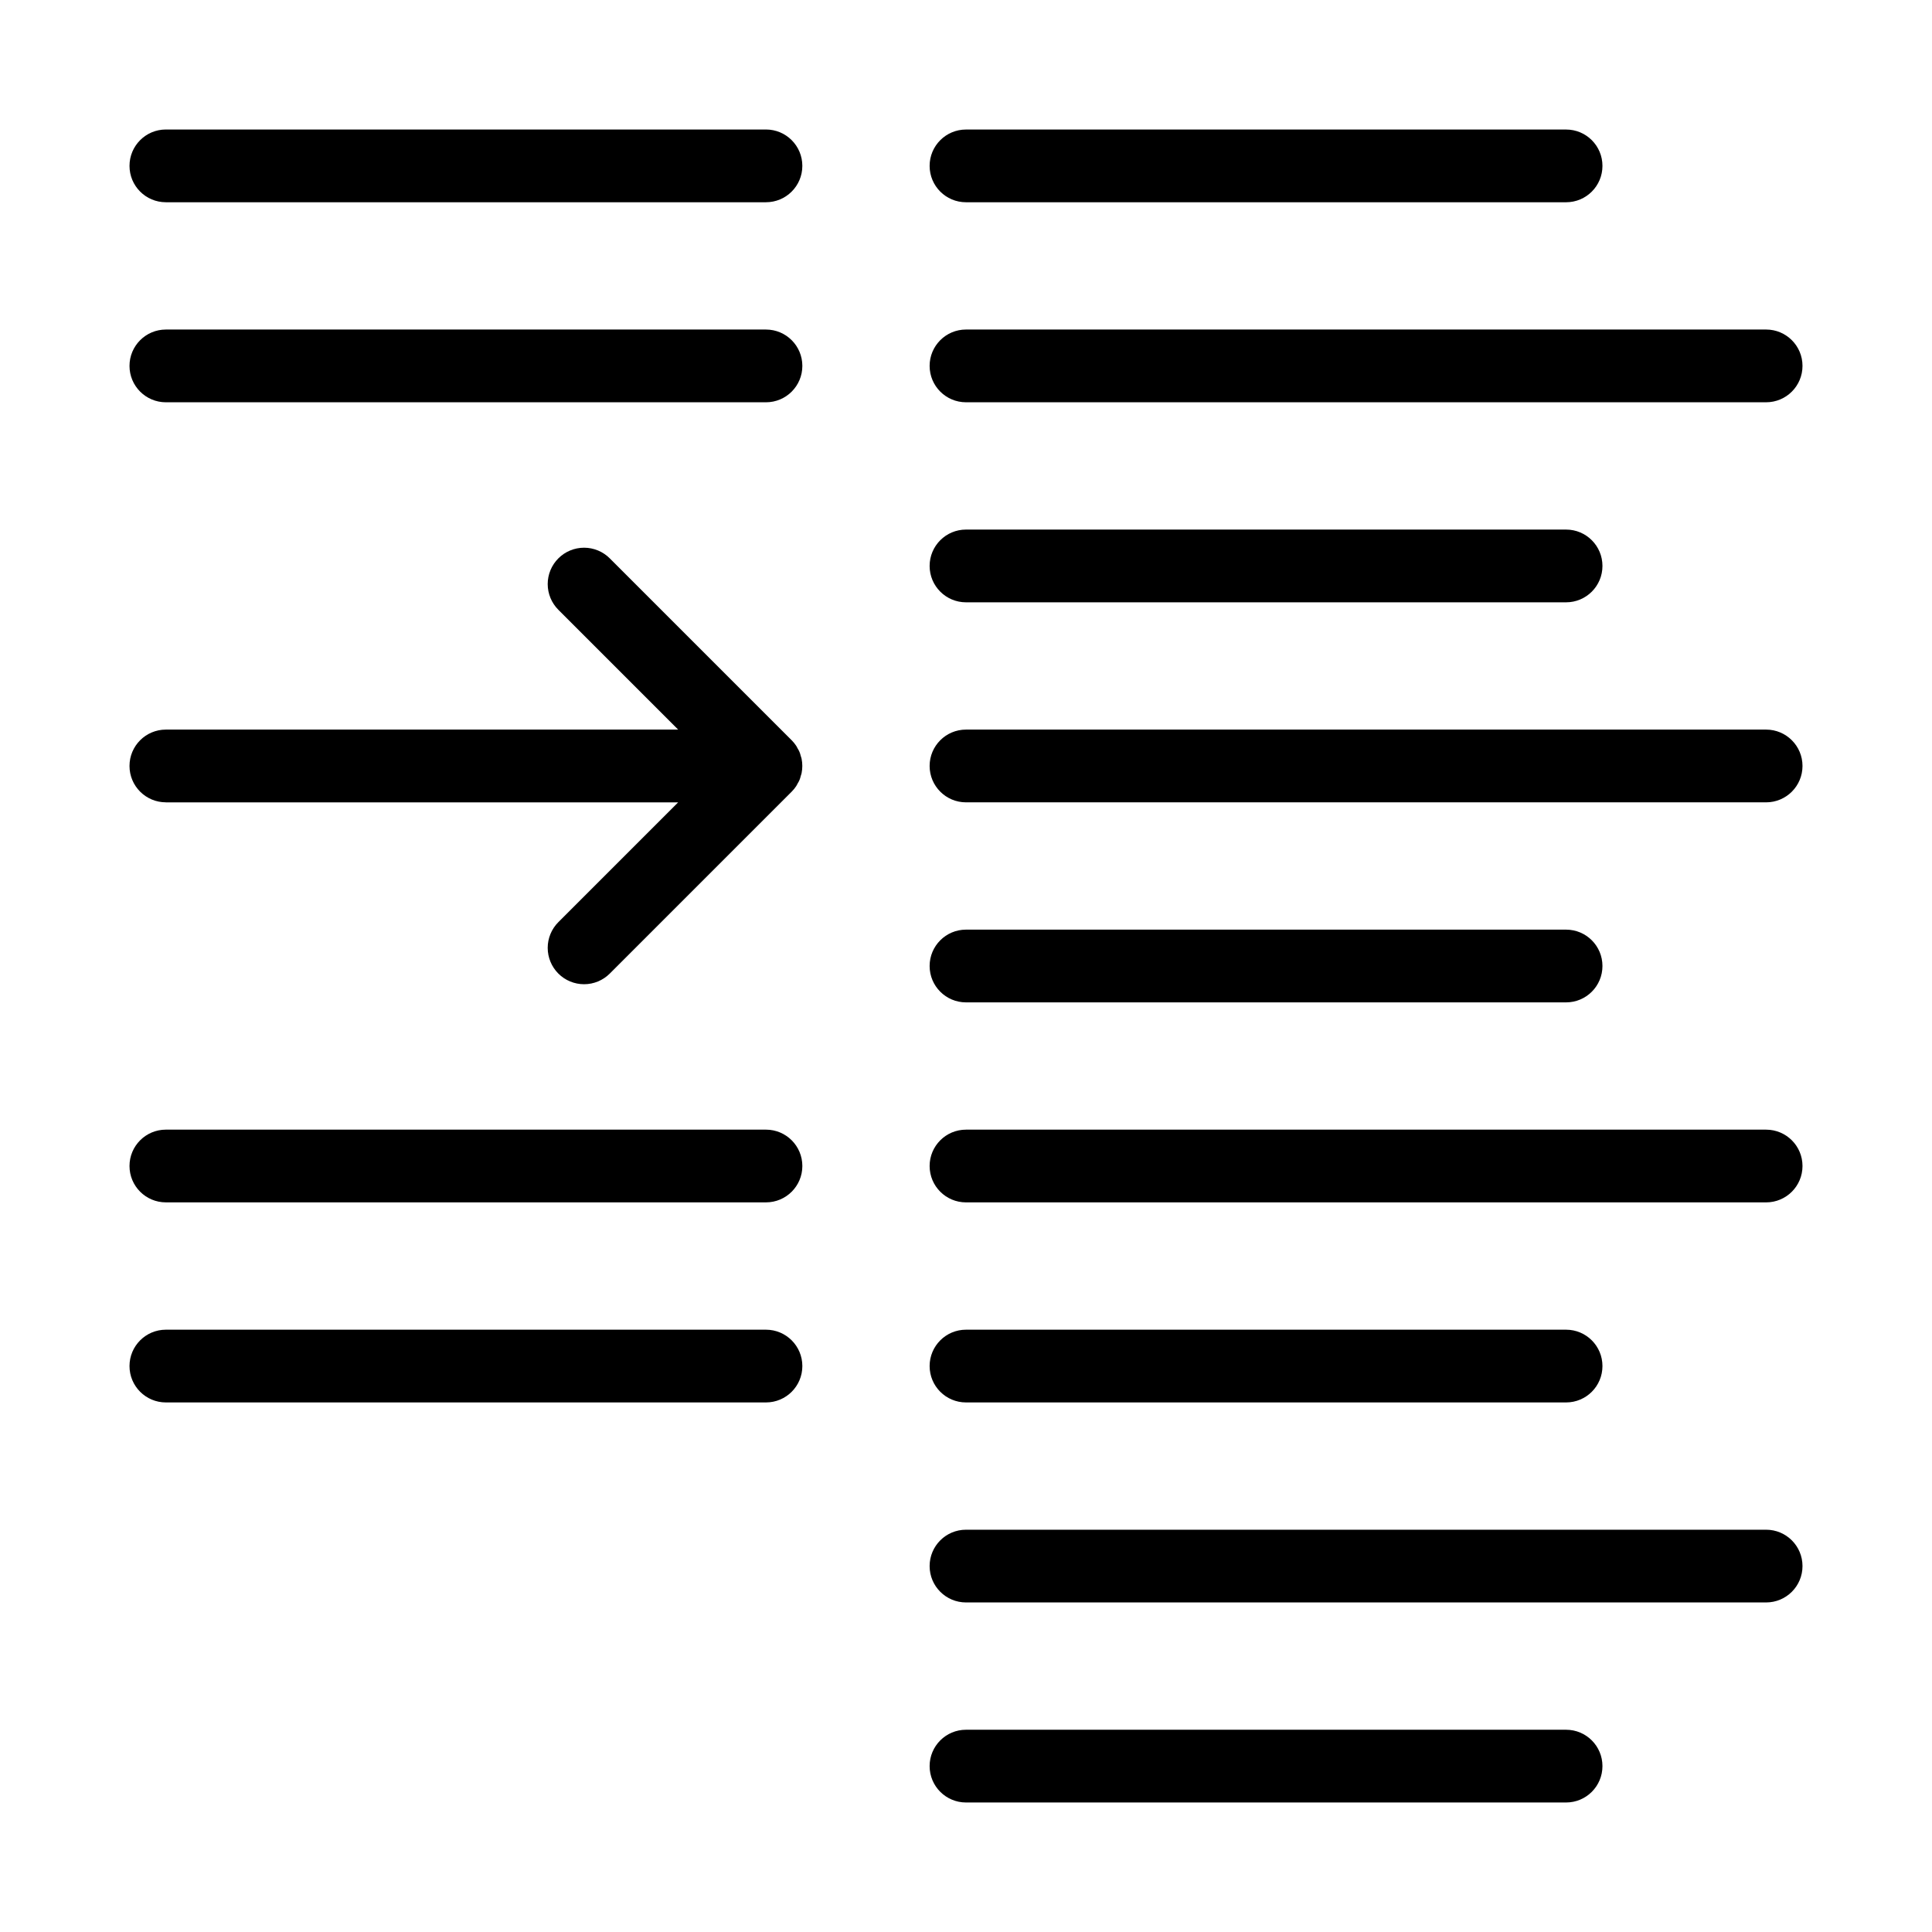
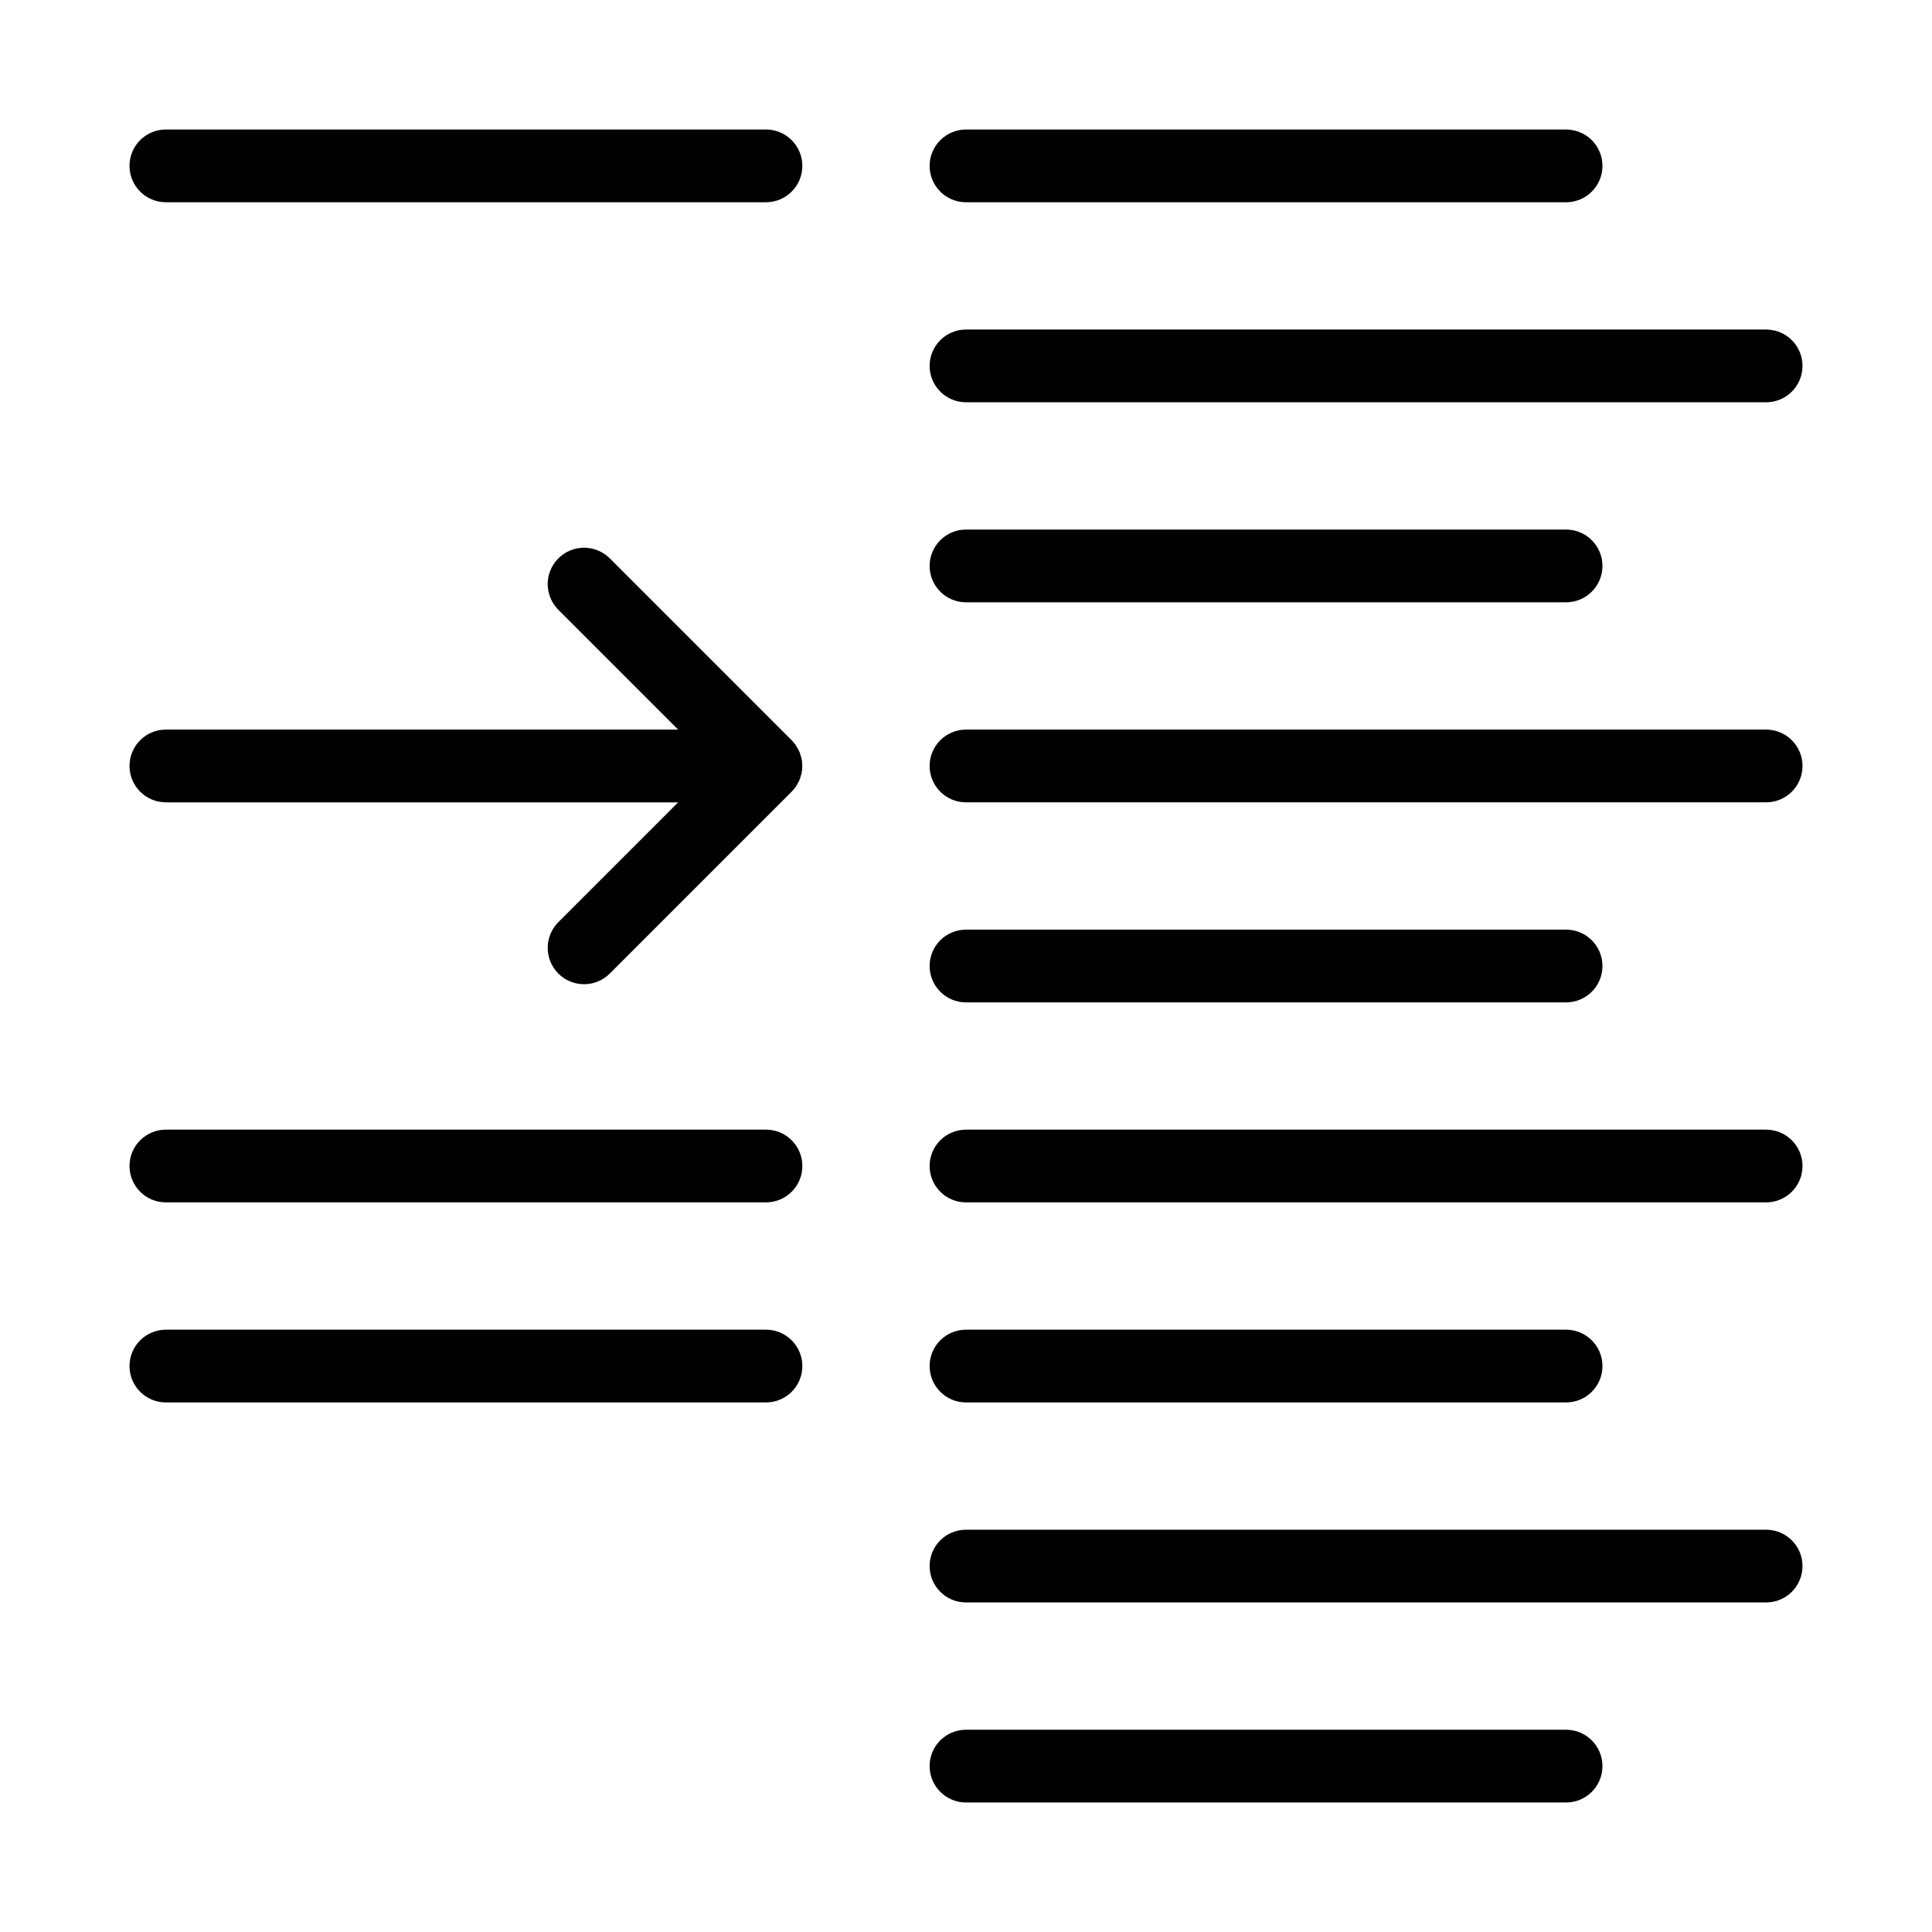
<svg xmlns="http://www.w3.org/2000/svg" fill="#000000" width="800px" height="800px" version="1.1" viewBox="144 144 512 512">
  <g>
    <path d="m400 197.6h159.03c5.324 0 9.637-4.312 9.637-9.637 0-5.324-4.312-9.637-9.637-9.637h-159.03c-5.324 0-9.641 4.312-9.641 9.637 0 5.324 4.316 9.637 9.641 9.637z" />
    <path d="m612.04 231.33h-212.04c-5.324 0-9.641 4.316-9.641 9.637 0 5.324 4.316 9.641 9.641 9.641h212.04c5.324 0 9.641-4.316 9.641-9.641 0-5.32-4.316-9.637-9.641-9.637z" />
    <path d="m400 303.62h159.03c5.324 0 9.637-4.316 9.637-9.637 0-5.324-4.312-9.641-9.637-9.641h-159.03c-5.324 0-9.641 4.316-9.641 9.641 0 5.32 4.316 9.637 9.641 9.637z" />
    <path d="m612.04 337.35h-212.04c-5.324 0-9.641 4.316-9.641 9.637 0 5.324 4.316 9.641 9.641 9.641h212.04c5.324 0 9.641-4.316 9.641-9.641 0-5.32-4.316-9.637-9.641-9.637z" />
    <path d="m400 409.64h159.03c5.324 0 9.637-4.316 9.637-9.637 0-5.324-4.312-9.641-9.637-9.641h-159.03c-5.324 0-9.641 4.316-9.641 9.641 0 5.32 4.316 9.637 9.641 9.637z" />
    <path d="m612.04 443.37h-212.04c-5.324 0-9.641 4.312-9.641 9.637 0 5.324 4.316 9.637 9.641 9.637h212.04c5.324 0 9.641-4.312 9.641-9.637 0-5.324-4.316-9.637-9.641-9.637z" />
    <path d="m400 515.66h159.03c5.324 0 9.637-4.316 9.637-9.641 0-5.32-4.312-9.637-9.637-9.637h-159.03c-5.324 0-9.641 4.316-9.641 9.637 0 5.324 4.316 9.641 9.641 9.641z" />
    <path d="m612.04 549.39h-212.04c-5.324 0-9.641 4.312-9.641 9.637 0 5.324 4.316 9.637 9.641 9.637h212.04c5.324 0 9.641-4.312 9.641-9.637 0-5.324-4.316-9.637-9.641-9.637z" />
    <path d="m559.03 602.4h-159.03c-5.324 0-9.641 4.316-9.641 9.637 0 5.324 4.316 9.641 9.641 9.641h159.03c5.324 0 9.637-4.316 9.637-9.641 0-5.32-4.312-9.637-9.637-9.637z" />
    <path d="m178.32 187.96c0 5.32 4.312 9.637 9.637 9.637h159.03c5.324 0 9.641-4.316 9.641-9.637 0-5.324-4.316-9.641-9.641-9.641h-159.03c-5.324 0-9.637 4.316-9.637 9.641z" />
-     <path d="m187.96 250.61h159.03c5.324 0 9.641-4.316 9.641-9.641 0-5.32-4.316-9.637-9.641-9.637h-159.03c-5.324 0-9.641 4.316-9.641 9.637 0 5.324 4.316 9.641 9.641 9.641z" />
    <path d="m187.96 462.64h159.03c5.324 0 9.641-4.312 9.641-9.637 0-5.324-4.316-9.637-9.641-9.637h-159.03c-5.324 0-9.641 4.312-9.641 9.637 0 5.324 4.316 9.637 9.641 9.637z" />
    <path d="m187.96 515.66h159.03c5.324 0 9.641-4.316 9.641-9.641 0-5.32-4.316-9.637-9.641-9.637h-159.03c-5.324 0-9.641 4.316-9.641 9.637 0 5.324 4.316 9.641 9.641 9.641z" />
    <path d="m187.96 356.63h135.76l-31.738 31.734c-1.812 1.809-2.832 4.262-2.836 6.82 0 2.559 1.016 5.012 2.824 6.824 1.809 1.809 4.262 2.824 6.824 2.82 2.559 0 5.012-1.023 6.816-2.836l48.184-48.184c0.449-0.449 0.855-0.945 1.207-1.477 0.156-0.234 0.266-0.492 0.398-0.734 0.379-0.578 0.645-1.223 0.789-1.895 0.082-0.277 0.188-0.539 0.246-0.824v-0.004c0.246-1.246 0.246-2.527 0-3.773-0.059-0.285-0.164-0.551-0.246-0.824-0.145-0.676-0.41-1.32-0.789-1.898-0.133-0.246-0.242-0.5-0.398-0.734-0.352-0.531-0.758-1.027-1.207-1.477l-48.184-48.184c-1.805-1.812-4.258-2.832-6.816-2.836-2.562 0-5.016 1.012-6.824 2.824-1.809 1.809-2.824 4.262-2.824 6.82 0.004 2.559 1.023 5.012 2.836 6.82l31.738 31.738h-135.76c-5.324 0-9.641 4.312-9.641 9.637s4.316 9.637 9.641 9.637z" />
  </g>
</svg>